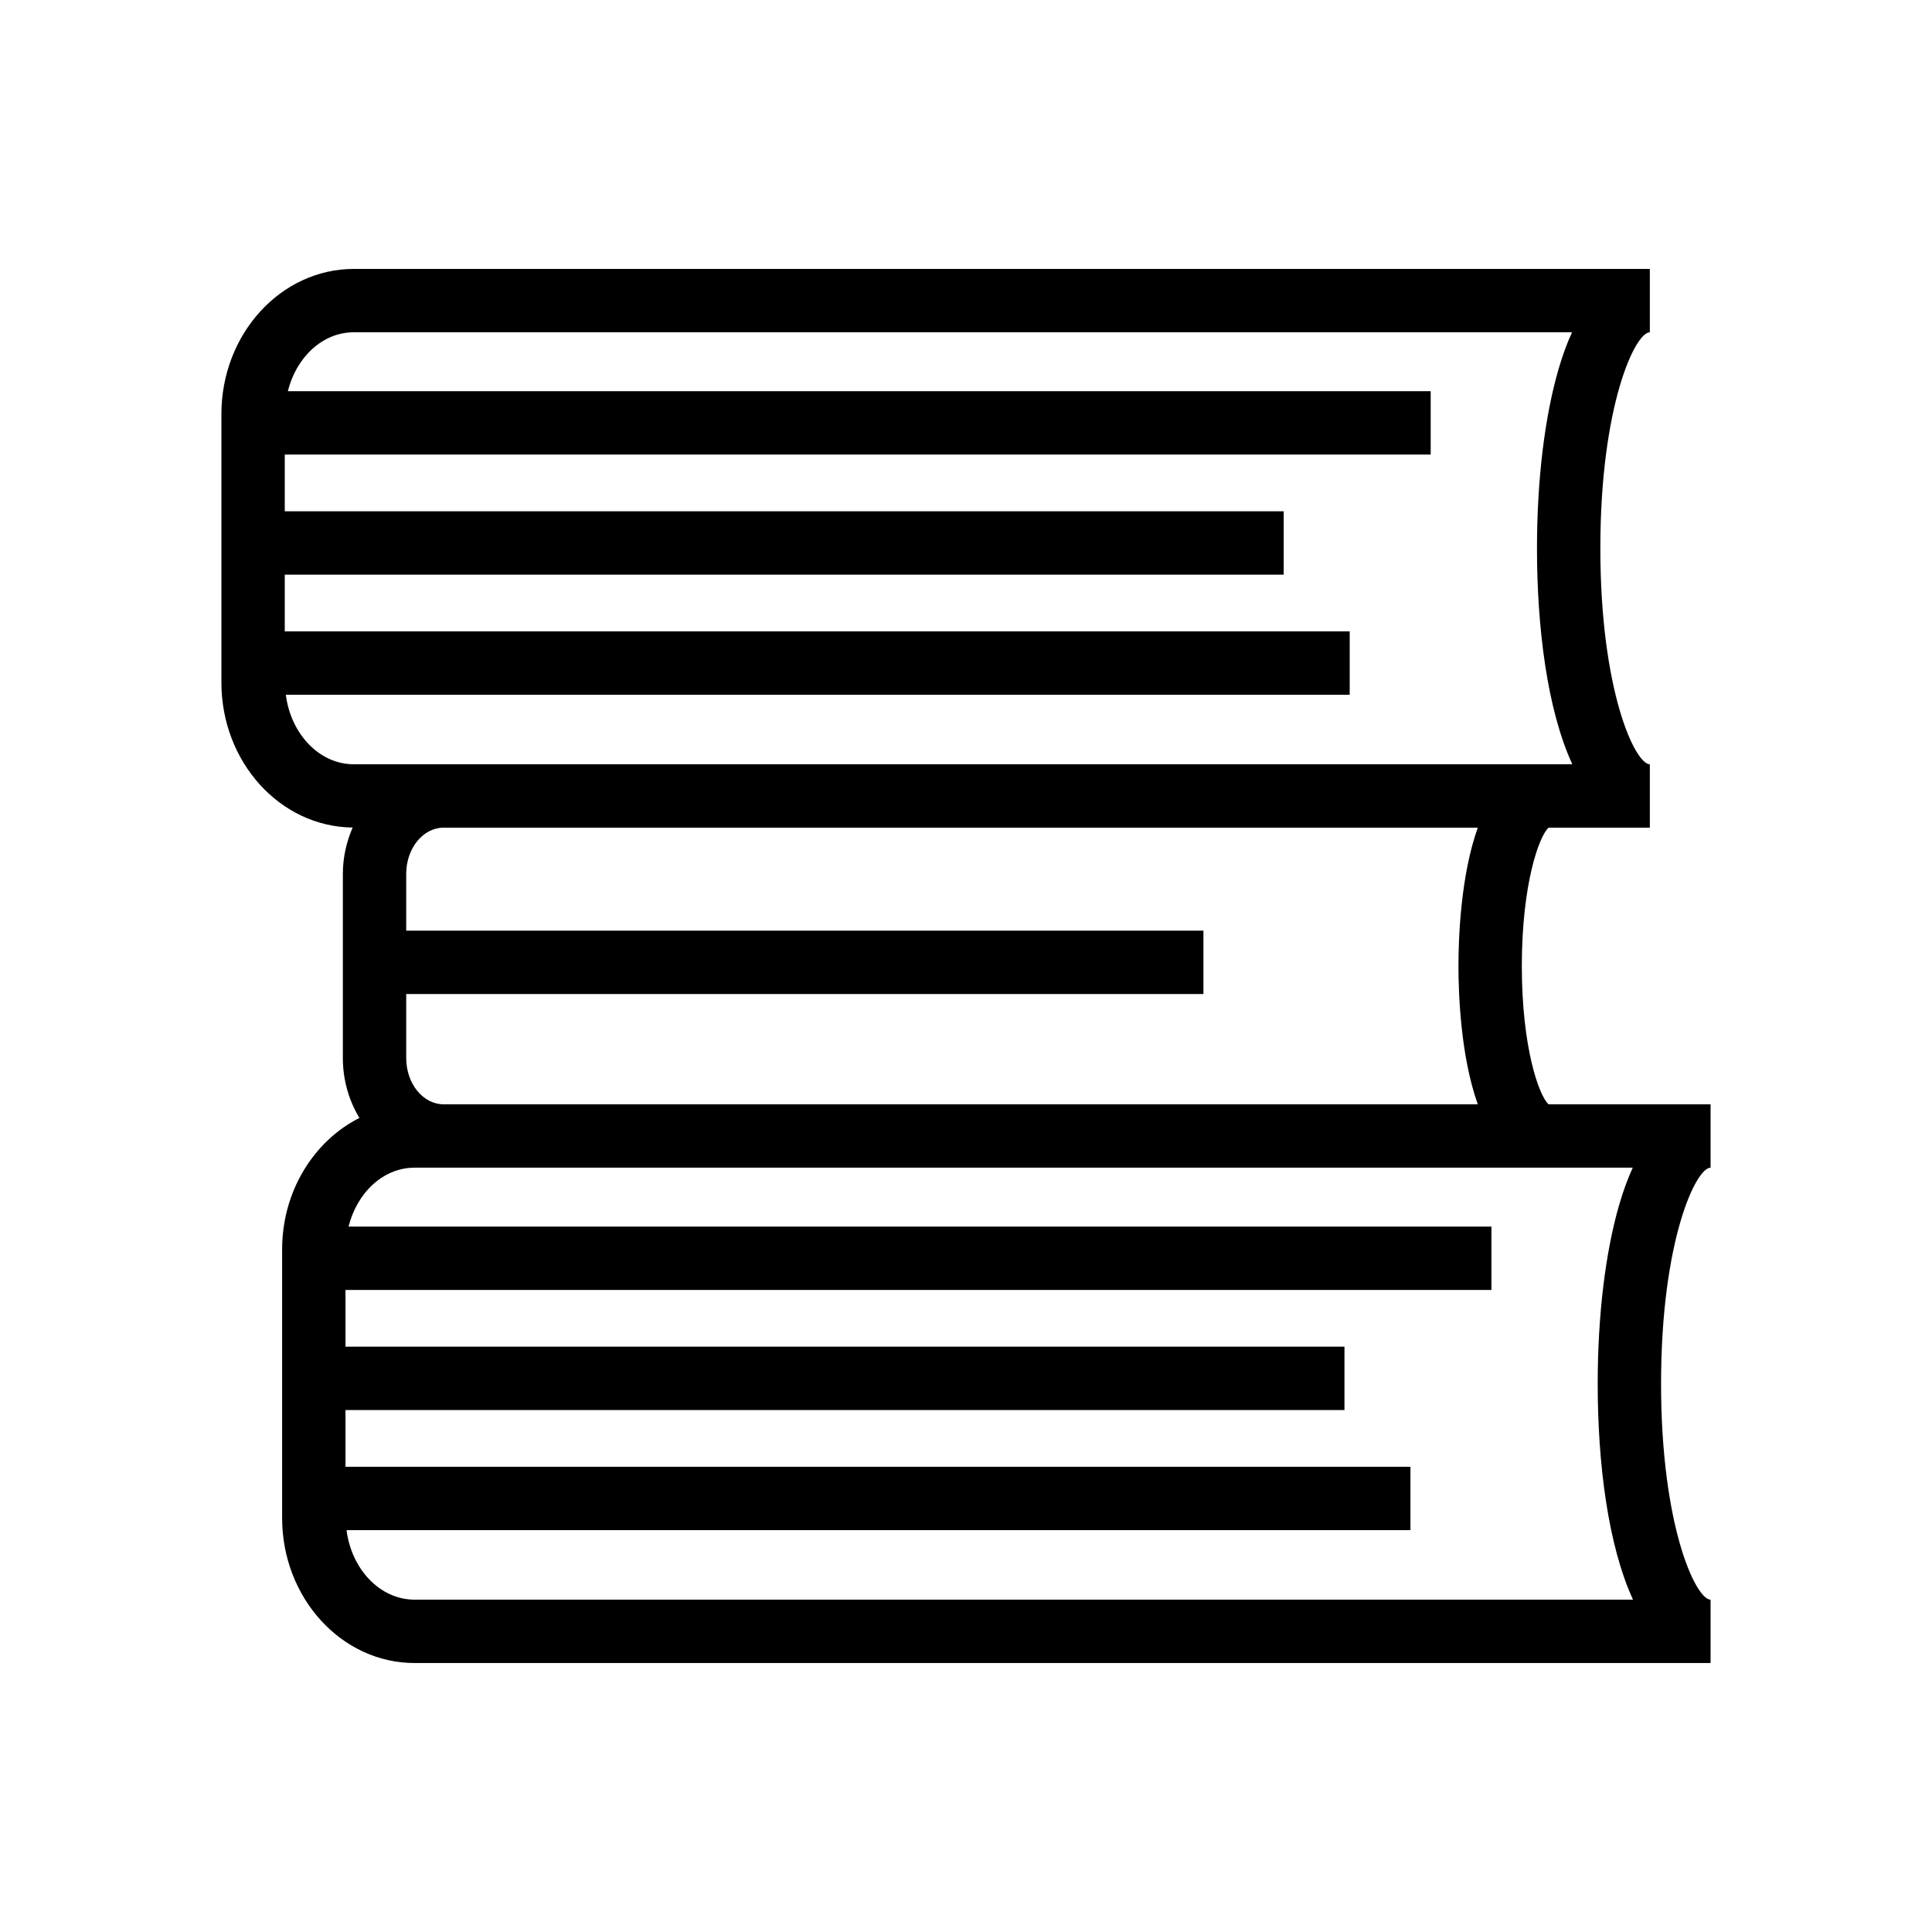
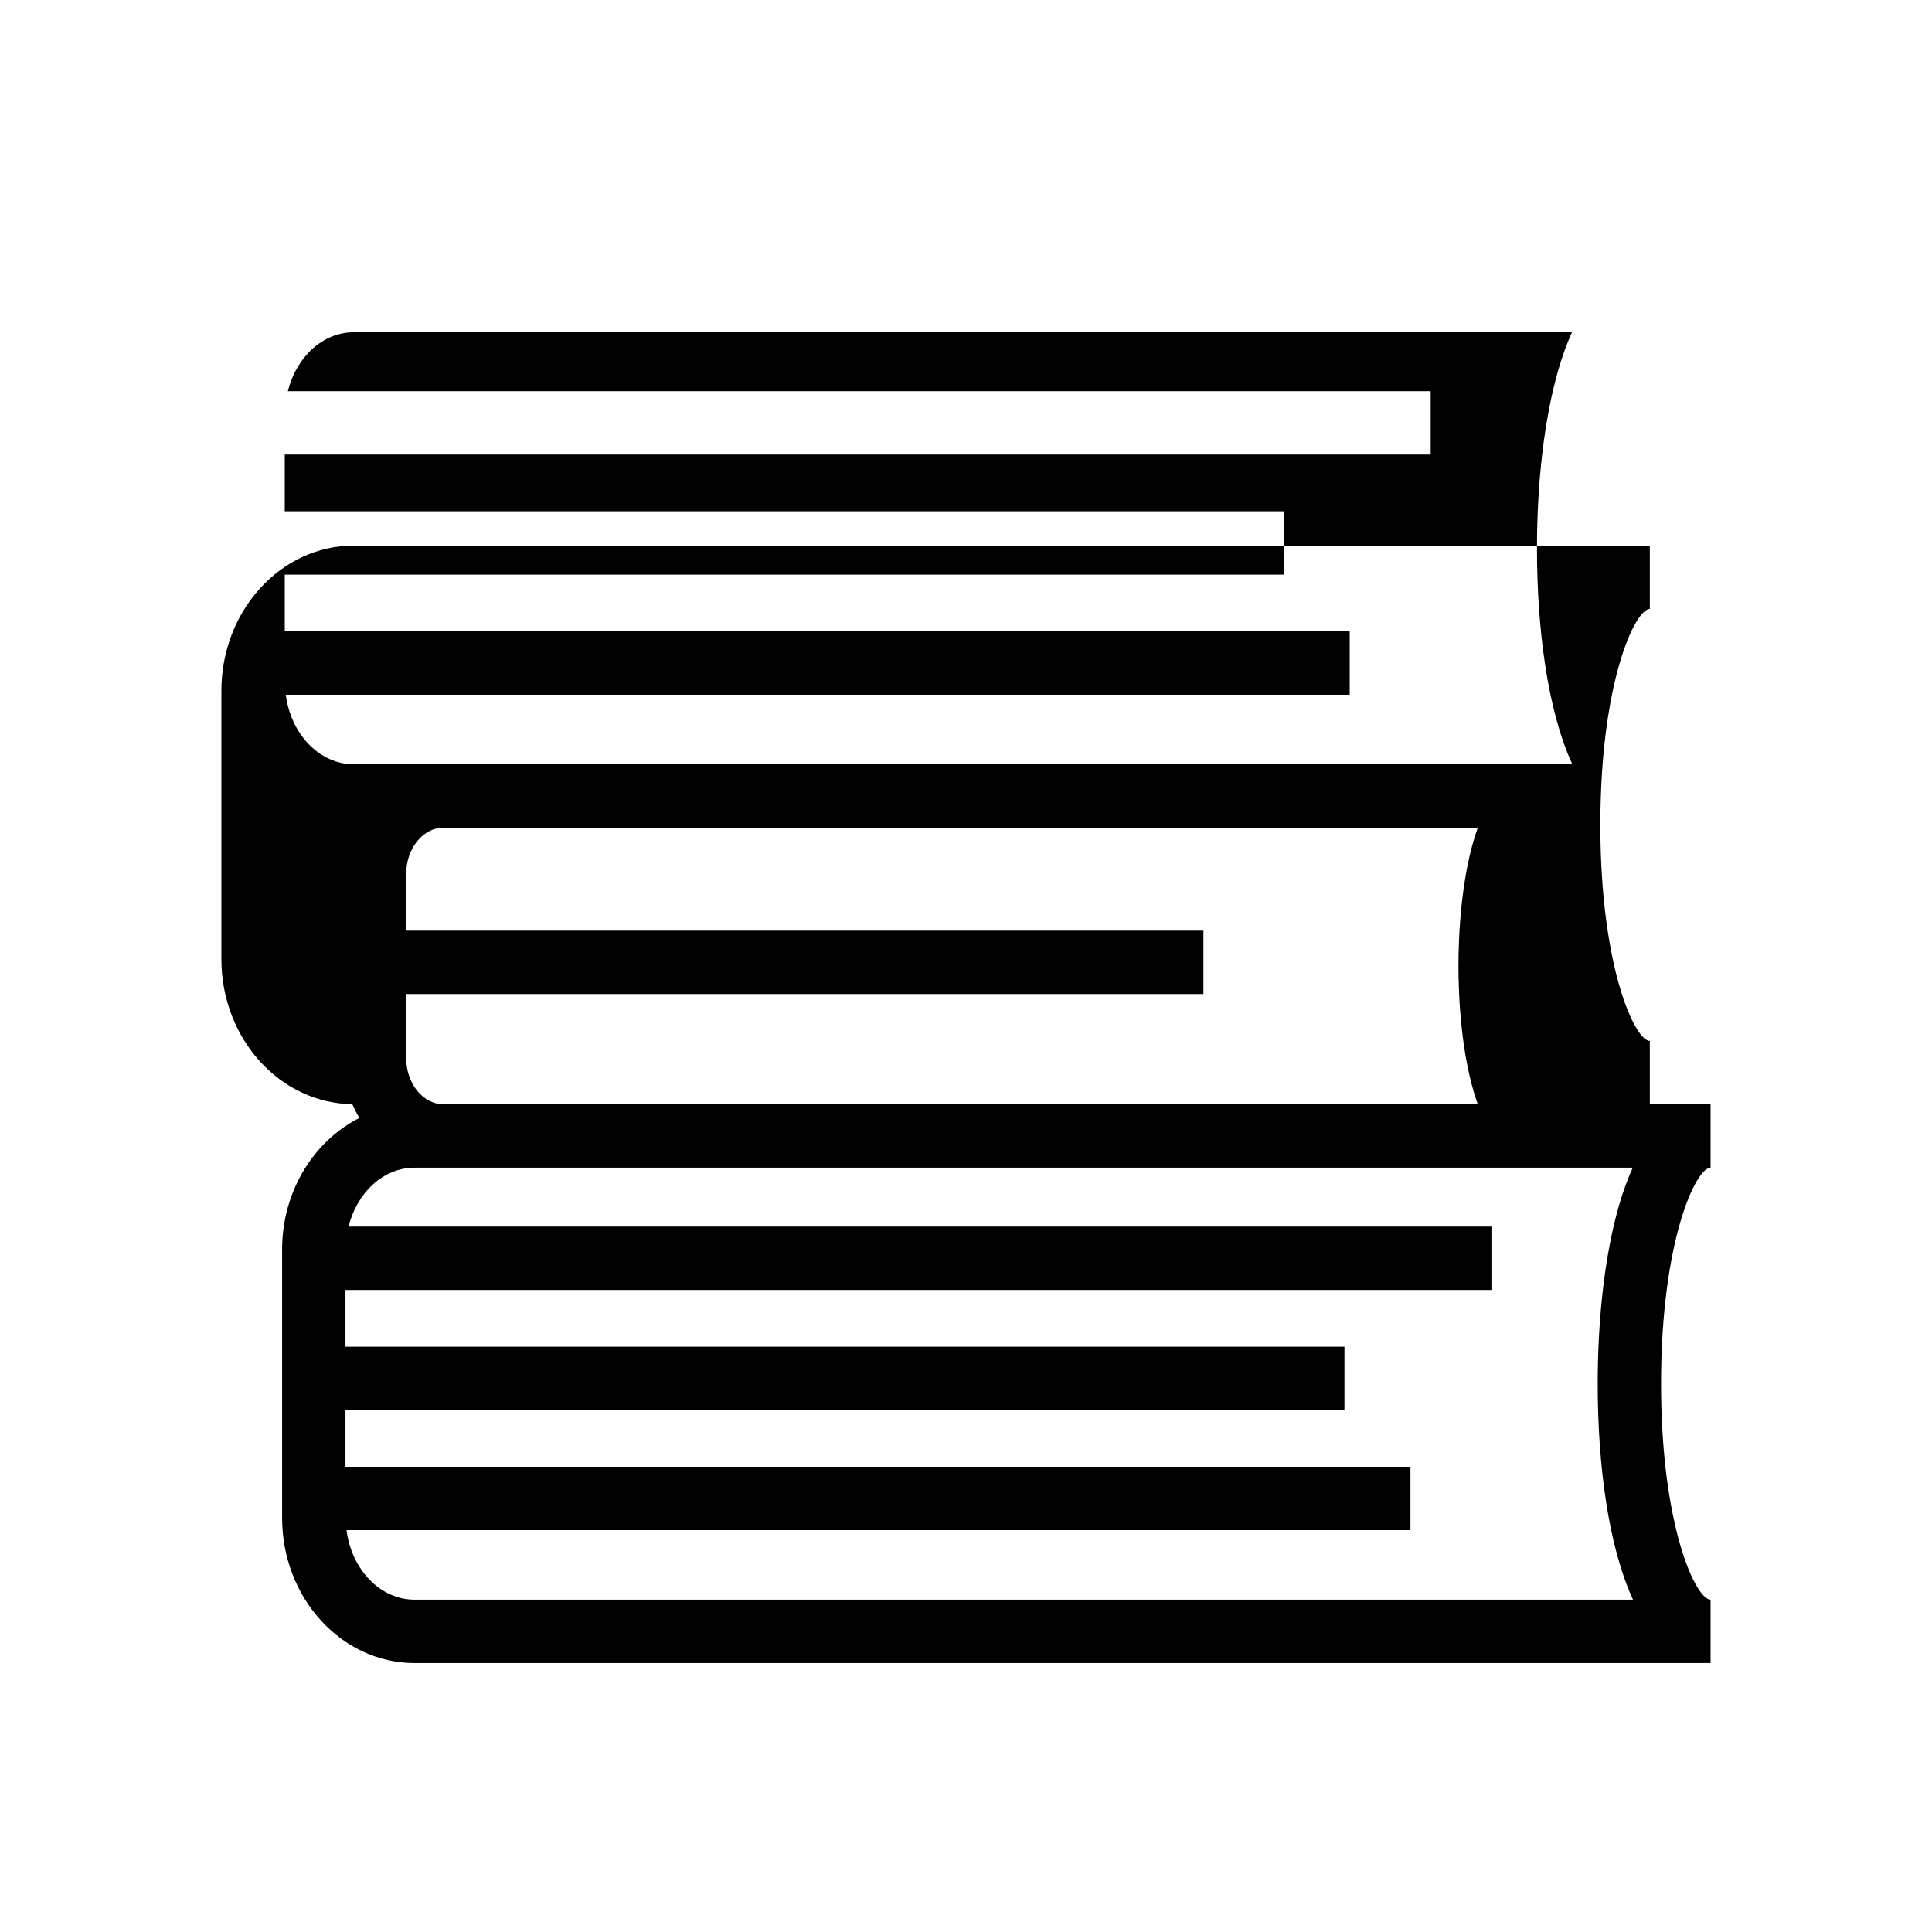
<svg xmlns="http://www.w3.org/2000/svg" fill="#000000" width="800px" height="800px" version="1.1" viewBox="144 144 512 512">
-   <path d="m237.46 363.3c-1.621 3.742-2.598 7.879-2.598 12.281v48.828c0 5.856 1.633 11.289 4.383 15.852-12.051 6.098-20.48 19.387-20.48 34.859v71.137c0 21.211 15.742 38.465 35.105 38.465h343.45v-16.793c-3.918 0-13.121-19.477-13.121-57.242s9.199-57.242 13.121-57.242v-16.793h-42.922c-2.516-2.188-7.098-14.938-7.098-36.656 0-21.715 4.582-34.465 7.098-36.66h26.824v-16.793c-3.918 0-13.113-19.477-13.113-57.242 0-37.77 9.195-57.242 13.113-57.242v-16.793h-343.45c-19.352 0-35.098 17.258-35.098 38.469v71.137c0 21.09 15.578 38.242 34.785 38.43zm298.17 73.355h-274.05c-5.477 0-9.93-5.492-9.93-12.246v-16.98h211.27v-16.793l-211.27-0.004v-15.051c0-6.754 4.453-12.246 9.93-12.246h274.05c-4.57 12.809-5.125 29.438-5.125 36.66s0.555 23.852 5.125 36.66zm41.137 131.27h-322.9c-9.152 0-16.695-8.02-18.031-18.422h281.95v-16.793h-282.23v-15.035h264.74v-16.793h-264.74v-15.035h303.69v-16.793h-302.87c2.234-8.988 9.188-15.609 17.492-15.609h322.83c-1.277 2.797-2.484 6.031-3.574 9.766-3.684 12.645-5.715 29.508-5.715 47.473-0.004 20.965 2.695 42.773 9.359 57.242zm-339-335.87h322.83c-1.277 2.797-2.477 6.031-3.566 9.766-3.684 12.648-5.715 29.508-5.715 47.477 0 20.965 2.699 42.77 9.363 57.242h-322.91c-9.152 0-16.688-8.02-18.023-18.422h281.94v-16.793h-282.22v-15.035h264.73v-16.793h-264.73v-15.035h303.68v-16.793h-302.86c2.231-8.988 9.18-15.613 17.484-15.613z" />
+   <path d="m237.46 363.3c-1.621 3.742-2.598 7.879-2.598 12.281v48.828c0 5.856 1.633 11.289 4.383 15.852-12.051 6.098-20.48 19.387-20.48 34.859v71.137c0 21.211 15.742 38.465 35.105 38.465h343.45v-16.793c-3.918 0-13.121-19.477-13.121-57.242s9.199-57.242 13.121-57.242v-16.793h-42.922h26.824v-16.793c-3.918 0-13.113-19.477-13.113-57.242 0-37.77 9.195-57.242 13.113-57.242v-16.793h-343.45c-19.352 0-35.098 17.258-35.098 38.469v71.137c0 21.09 15.578 38.242 34.785 38.43zm298.17 73.355h-274.05c-5.477 0-9.93-5.492-9.93-12.246v-16.98h211.27v-16.793l-211.27-0.004v-15.051c0-6.754 4.453-12.246 9.93-12.246h274.05c-4.57 12.809-5.125 29.438-5.125 36.66s0.555 23.852 5.125 36.66zm41.137 131.27h-322.9c-9.152 0-16.695-8.02-18.031-18.422h281.95v-16.793h-282.23v-15.035h264.74v-16.793h-264.74v-15.035h303.69v-16.793h-302.87c2.234-8.988 9.188-15.609 17.492-15.609h322.83c-1.277 2.797-2.484 6.031-3.574 9.766-3.684 12.645-5.715 29.508-5.715 47.473-0.004 20.965 2.695 42.773 9.359 57.242zm-339-335.87h322.83c-1.277 2.797-2.477 6.031-3.566 9.766-3.684 12.648-5.715 29.508-5.715 47.477 0 20.965 2.699 42.77 9.363 57.242h-322.91c-9.152 0-16.688-8.02-18.023-18.422h281.94v-16.793h-282.22v-15.035h264.73v-16.793h-264.73v-15.035h303.68v-16.793h-302.86c2.231-8.988 9.18-15.613 17.484-15.613z" />
</svg>